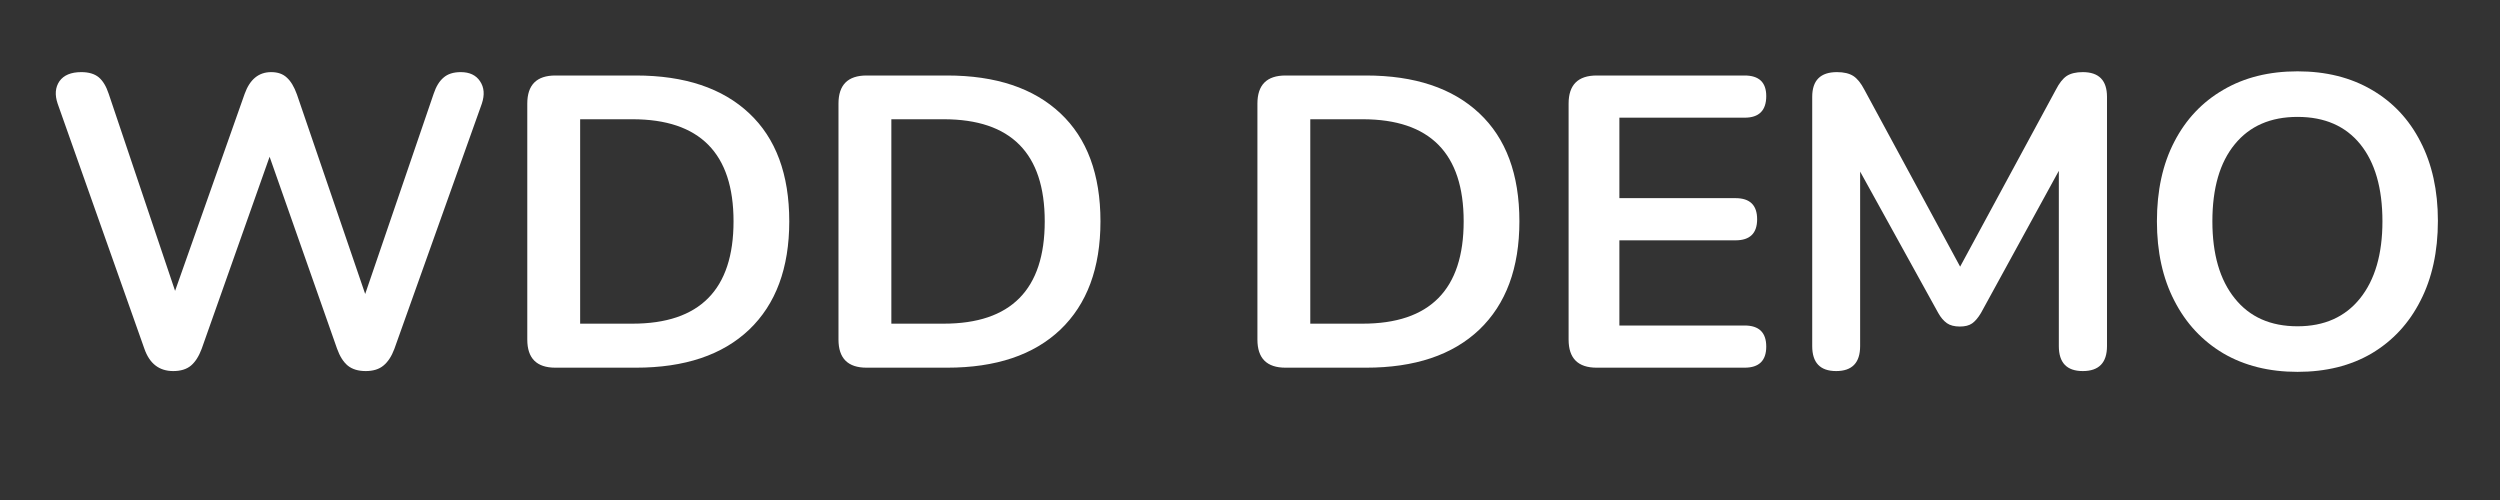
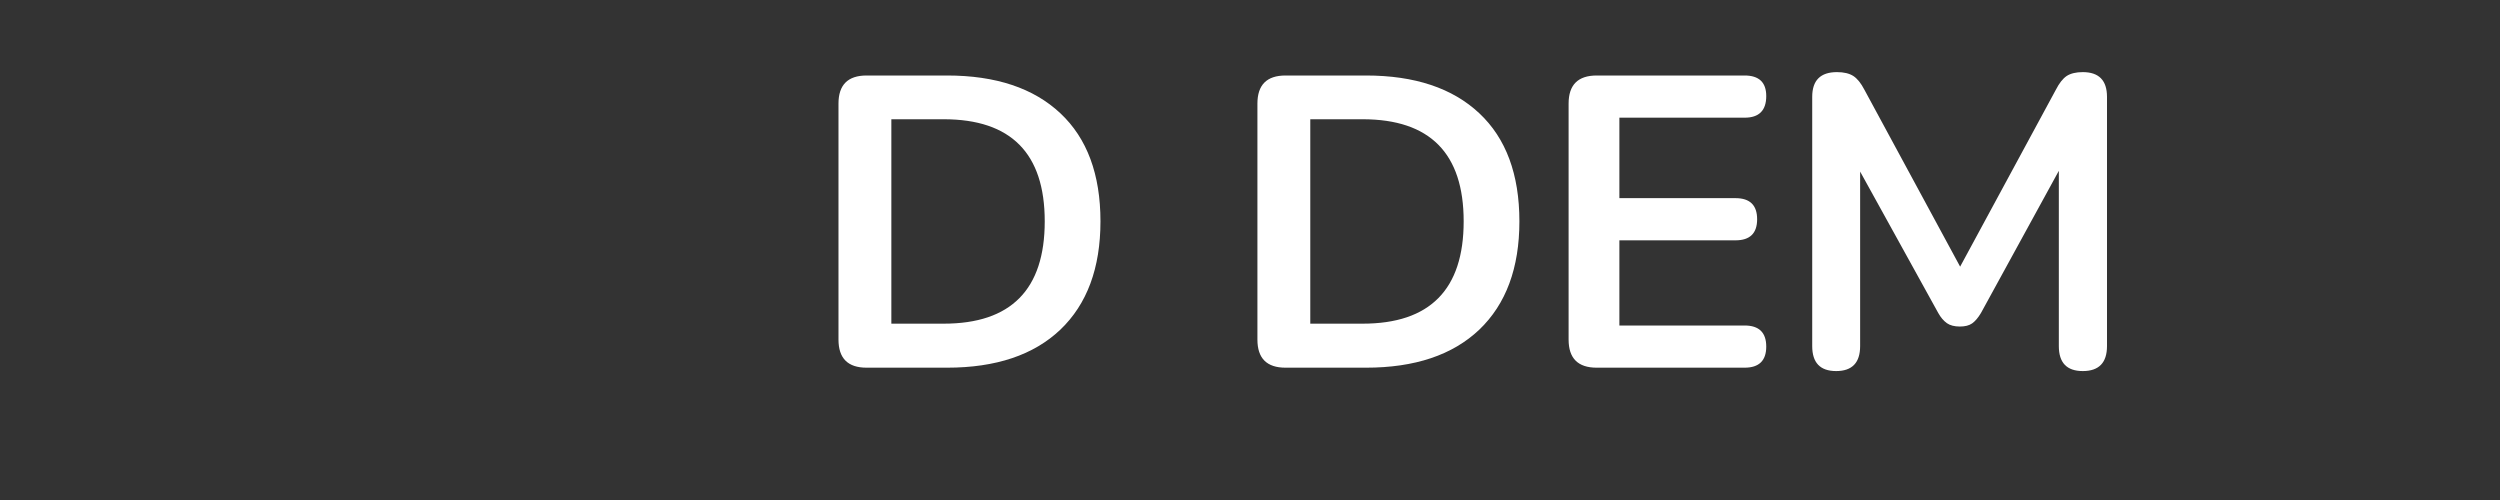
<svg xmlns="http://www.w3.org/2000/svg" width="200" zoomAndPan="magnify" viewBox="0 0 150 30" height="40" preserveAspectRatio="xMidYMid meet" version="1.0">
  <rect x="0" y="0" width="150" height="30" fill="#333333" stroke="none" />
  <defs>
    <g />
  </defs>
  <g fill="#ffffff" fill-opacity="1">
    <g transform="translate(2.317, 22.061)">
      <g>
-         <path d="M 8.078 0.203 C 7.234 0.203 6.656 -0.242 6.344 -1.141 L 1.141 -15.844 C 0.961 -16.375 1 -16.82 1.25 -17.188 C 1.508 -17.551 1.945 -17.734 2.562 -17.734 C 3.008 -17.734 3.359 -17.629 3.609 -17.422 C 3.859 -17.211 4.055 -16.883 4.203 -16.438 L 8.188 -4.609 L 12.359 -16.422 C 12.672 -17.297 13.203 -17.734 13.953 -17.734 C 14.348 -17.734 14.66 -17.625 14.891 -17.406 C 15.129 -17.195 15.332 -16.859 15.5 -16.391 L 19.594 -4.422 L 23.703 -16.438 C 23.848 -16.875 24.047 -17.195 24.297 -17.406 C 24.547 -17.625 24.891 -17.734 25.328 -17.734 C 25.859 -17.734 26.242 -17.551 26.484 -17.188 C 26.734 -16.82 26.77 -16.375 26.594 -15.844 L 21.344 -1.125 C 21.176 -0.676 20.957 -0.344 20.688 -0.125 C 20.426 0.094 20.07 0.203 19.625 0.203 C 19.176 0.203 18.816 0.094 18.547 -0.125 C 18.285 -0.344 18.07 -0.68 17.906 -1.141 L 13.859 -12.656 L 9.781 -1.125 C 9.613 -0.676 9.398 -0.344 9.141 -0.125 C 8.879 0.094 8.523 0.203 8.078 0.203 Z M 8.078 0.203 " />
-       </g>
+         </g>
    </g>
  </g>
  <g fill="#ffffff" fill-opacity="1">
    <g transform="translate(29.715, 22.061)">
      <g>
-         <path d="M 3.609 0 C 2.484 0 1.922 -0.562 1.922 -1.688 L 1.922 -15.844 C 1.922 -16.969 2.484 -17.531 3.609 -17.531 L 8.438 -17.531 C 11.363 -17.531 13.629 -16.773 15.234 -15.266 C 16.836 -13.766 17.641 -11.602 17.641 -8.781 C 17.641 -5.977 16.836 -3.812 15.234 -2.281 C 13.629 -0.758 11.363 0 8.438 0 Z M 5.094 -2.641 L 8.234 -2.641 C 12.273 -2.641 14.297 -4.688 14.297 -8.781 C 14.297 -12.863 12.273 -14.906 8.234 -14.906 L 5.094 -14.906 Z M 5.094 -2.641 " />
-       </g>
+         </g>
    </g>
  </g>
  <g fill="#ffffff" fill-opacity="1">
    <g transform="translate(48.387, 22.061)">
      <g>
        <path d="M 3.609 0 C 2.484 0 1.922 -0.562 1.922 -1.688 L 1.922 -15.844 C 1.922 -16.969 2.484 -17.531 3.609 -17.531 L 8.438 -17.531 C 11.363 -17.531 13.629 -16.773 15.234 -15.266 C 16.836 -13.766 17.641 -11.602 17.641 -8.781 C 17.641 -5.977 16.836 -3.812 15.234 -2.281 C 13.629 -0.758 11.363 0 8.438 0 Z M 5.094 -2.641 L 8.234 -2.641 C 12.273 -2.641 14.297 -4.688 14.297 -8.781 C 14.297 -12.863 12.273 -14.906 8.234 -14.906 L 5.094 -14.906 Z M 5.094 -2.641 " />
      </g>
    </g>
  </g>
  <g fill="#ffffff" fill-opacity="1">
    <g transform="translate(67.059, 22.061)">
      <g />
    </g>
  </g>
  <g fill="#ffffff" fill-opacity="1">
    <g transform="translate(73.523, 22.061)">
      <g>
        <path d="M 3.609 0 C 2.484 0 1.922 -0.562 1.922 -1.688 L 1.922 -15.844 C 1.922 -16.969 2.484 -17.531 3.609 -17.531 L 8.438 -17.531 C 11.363 -17.531 13.629 -16.773 15.234 -15.266 C 16.836 -13.766 17.641 -11.602 17.641 -8.781 C 17.641 -5.977 16.836 -3.812 15.234 -2.281 C 13.629 -0.758 11.363 0 8.438 0 Z M 5.094 -2.641 L 8.234 -2.641 C 12.273 -2.641 14.297 -4.688 14.297 -8.781 C 14.297 -12.863 12.273 -14.906 8.234 -14.906 L 5.094 -14.906 Z M 5.094 -2.641 " />
      </g>
    </g>
  </g>
  <g fill="#ffffff" fill-opacity="1">
    <g transform="translate(92.194, 22.061)">
      <g>
        <path d="M 3.609 0 C 2.484 0 1.922 -0.562 1.922 -1.688 L 1.922 -15.844 C 1.922 -16.969 2.484 -17.531 3.609 -17.531 L 12.484 -17.531 C 13.348 -17.531 13.781 -17.117 13.781 -16.297 C 13.781 -15.43 13.348 -15 12.484 -15 L 4.969 -15 L 4.969 -10.172 L 11.938 -10.172 C 12.801 -10.172 13.234 -9.75 13.234 -8.906 C 13.234 -8.062 12.801 -7.641 11.938 -7.641 L 4.969 -7.641 L 4.969 -2.531 L 12.484 -2.531 C 13.348 -2.531 13.781 -2.109 13.781 -1.266 C 13.781 -0.422 13.348 0 12.484 0 Z M 3.609 0 " />
      </g>
    </g>
  </g>
  <g fill="#ffffff" fill-opacity="1">
    <g transform="translate(106.764, 22.061)">
      <g>
        <path d="M 3.406 0.203 C 2.445 0.203 1.969 -0.297 1.969 -1.297 L 1.969 -16.25 C 1.969 -17.238 2.461 -17.734 3.453 -17.734 C 3.867 -17.734 4.195 -17.656 4.438 -17.5 C 4.676 -17.344 4.895 -17.07 5.094 -16.688 L 10.844 -6.062 L 16.594 -16.688 C 16.789 -17.07 17.004 -17.344 17.234 -17.5 C 17.473 -17.656 17.797 -17.734 18.203 -17.734 C 19.172 -17.734 19.656 -17.238 19.656 -16.25 L 19.656 -1.297 C 19.656 -0.297 19.172 0.203 18.203 0.203 C 17.242 0.203 16.766 -0.297 16.766 -1.297 L 16.766 -11.812 L 12.094 -3.281 C 11.926 -3 11.75 -2.789 11.562 -2.656 C 11.383 -2.531 11.141 -2.469 10.828 -2.469 C 10.504 -2.469 10.242 -2.535 10.047 -2.672 C 9.848 -2.816 9.676 -3.02 9.531 -3.281 L 4.844 -11.766 L 4.844 -1.297 C 4.844 -0.297 4.363 0.203 3.406 0.203 Z M 3.406 0.203 " />
      </g>
    </g>
  </g>
  <g fill="#ffffff" fill-opacity="1">
    <g transform="translate(128.071, 22.061)">
      <g>
-         <path d="M 9.781 0.25 C 8.082 0.25 6.598 -0.117 5.328 -0.859 C 4.066 -1.609 3.086 -2.66 2.391 -4.016 C 1.691 -5.367 1.344 -6.957 1.344 -8.781 C 1.344 -10.625 1.691 -12.219 2.391 -13.562 C 3.086 -14.906 4.066 -15.941 5.328 -16.672 C 6.586 -17.41 8.07 -17.781 9.781 -17.781 C 11.488 -17.781 12.973 -17.41 14.234 -16.672 C 15.492 -15.941 16.469 -14.906 17.156 -13.562 C 17.852 -12.219 18.203 -10.633 18.203 -8.812 C 18.203 -6.969 17.852 -5.367 17.156 -4.016 C 16.469 -2.66 15.492 -1.609 14.234 -0.859 C 12.973 -0.117 11.488 0.25 9.781 0.25 Z M 9.781 -2.484 C 11.383 -2.484 12.633 -3.039 13.531 -4.156 C 14.426 -5.27 14.875 -6.812 14.875 -8.781 C 14.875 -10.77 14.43 -12.312 13.547 -13.406 C 12.66 -14.5 11.406 -15.047 9.781 -15.047 C 8.164 -15.047 6.91 -14.5 6.016 -13.406 C 5.117 -12.312 4.672 -10.77 4.672 -8.781 C 4.672 -6.812 5.117 -5.27 6.016 -4.156 C 6.91 -3.039 8.164 -2.484 9.781 -2.484 Z M 9.781 -2.484 " />
-       </g>
+         </g>
    </g>
  </g>
</svg>